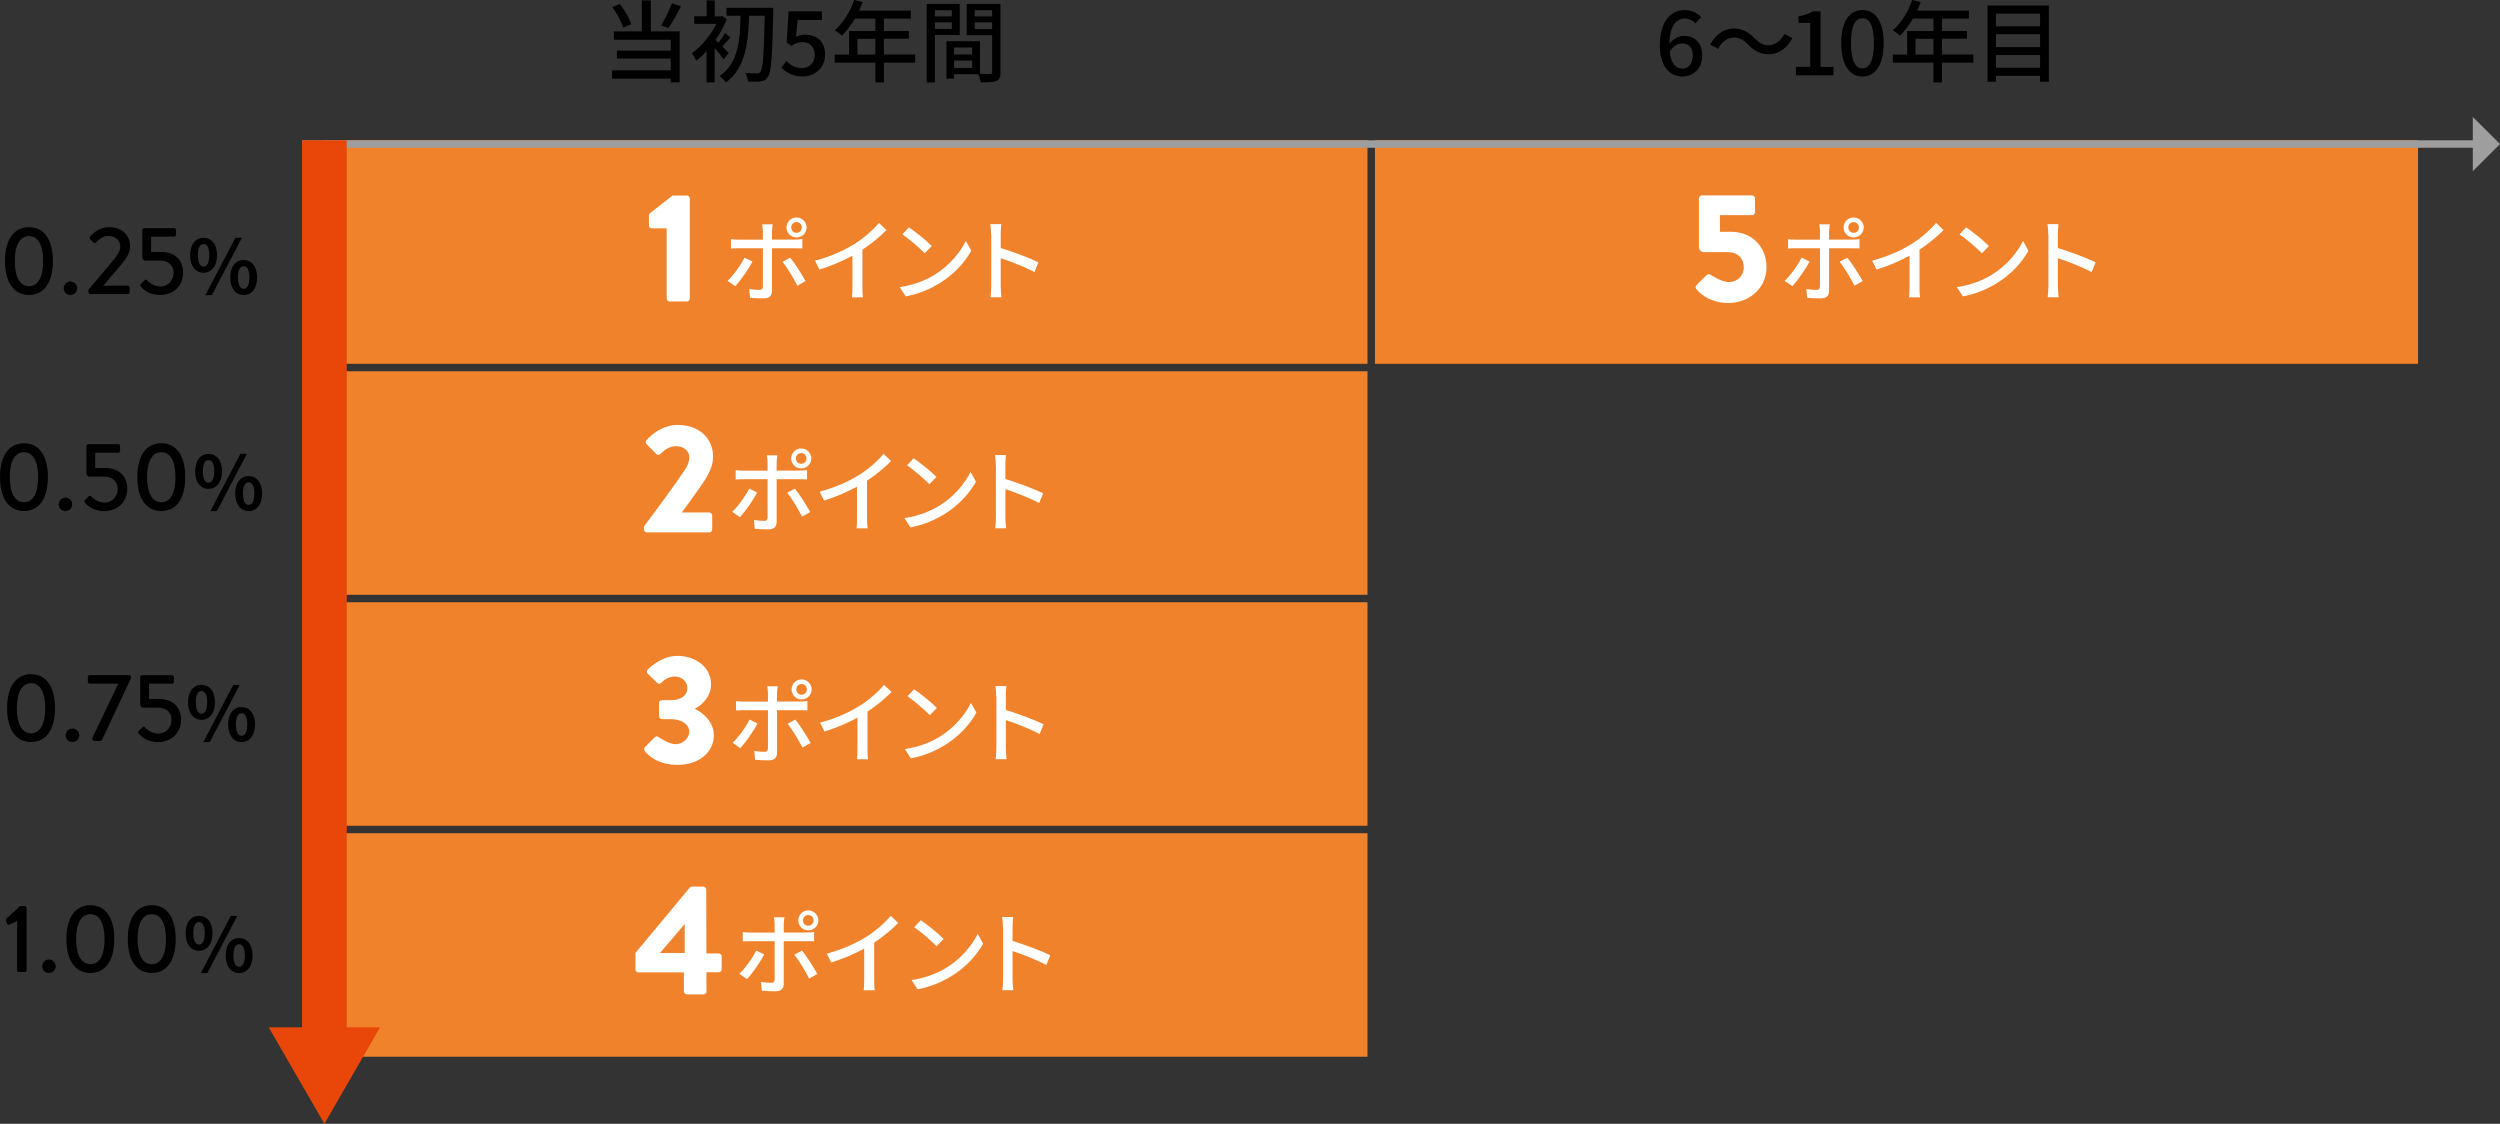
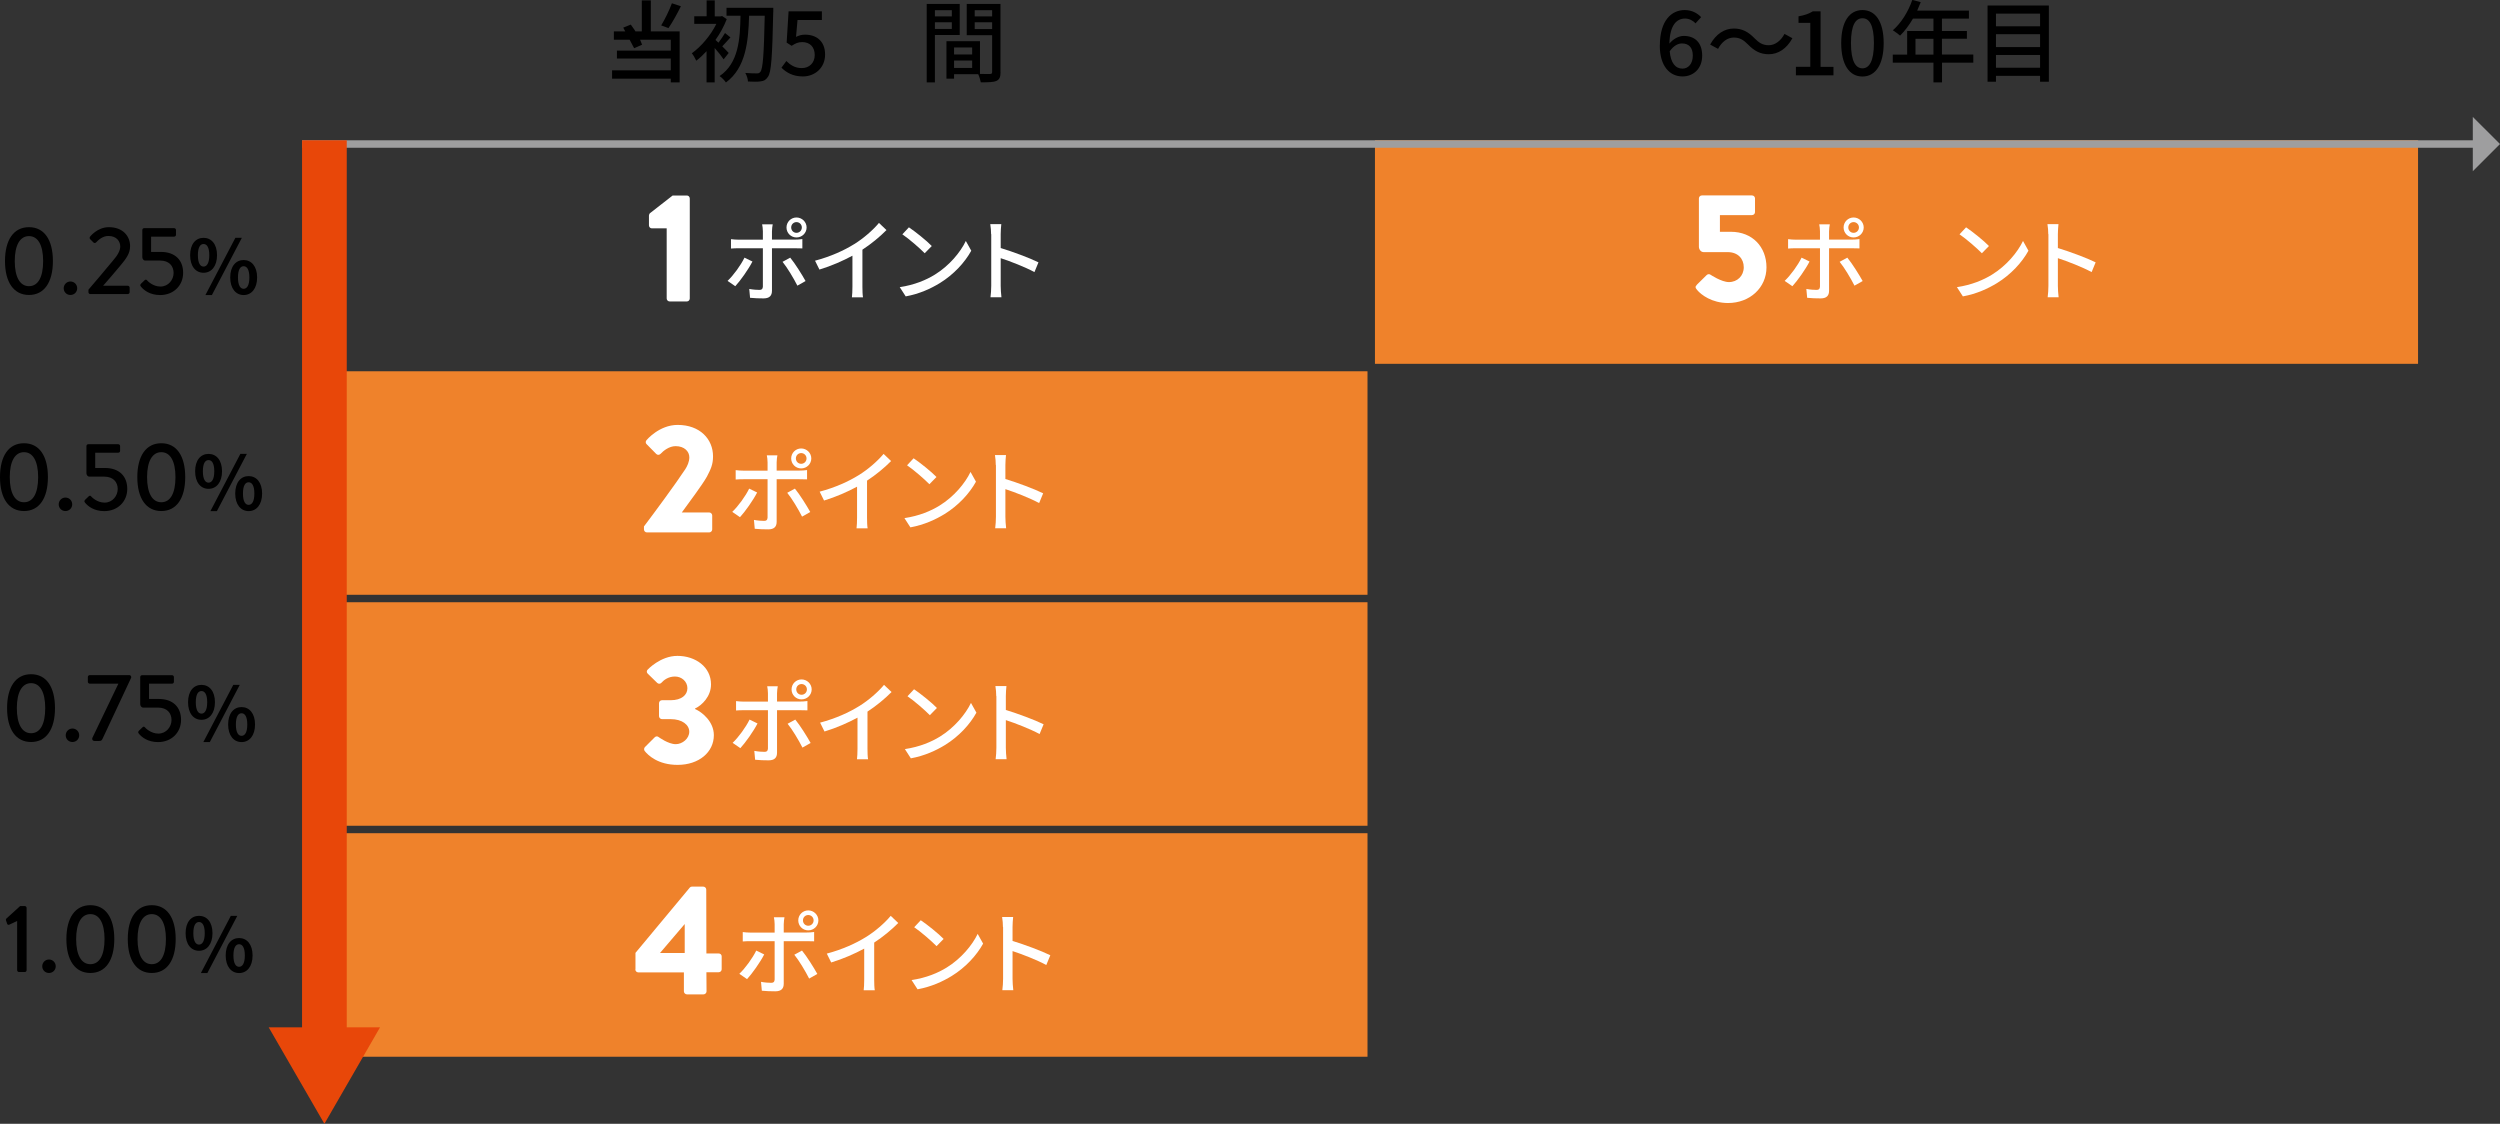
<svg xmlns="http://www.w3.org/2000/svg" id="uuid-595e1042-f1d4-48dc-ab2c-1c200e4b3a32" data-name="レイヤー 2" viewBox="0 0 335.54 150.83">
  <rect x="0" y="0" width="335.54" height="150.83" fill="#333333" stroke="none" />
  <g id="uuid-e868fb11-7a8f-4caa-bfc2-7f920cca43c9" data-name="レイヤー 1">
    <g>
      <rect x="43.54" y="49.83" width="140" height="30" style="fill: #ef822b; stroke-width: 0px;" />
      <rect x="43.54" y="80.83" width="140" height="30" style="fill: #ef822b; stroke-width: 0px;" />
      <rect x="43.54" y="111.83" width="140" height="30" style="fill: #ef822b; stroke-width: 0px;" />
      <g>
-         <rect x="43.54" y="18.83" width="140" height="30" style="fill: #ef822b; stroke-width: 0px;" />
        <g id="uuid-4b2a32eb-bee1-456a-aaa2-1c8a37660a7e" data-name="住宅性能-2">
          <g style="isolation: isolate;">
            <path d="m89.49,30.65h-2.01c-.21,0-.38-.19-.38-.4v-1.32c0-.08.06-.25.13-.31l3.05-2.38h1.92c.21,0,.38.19.38.4v13.42c0,.21-.17.4-.38.4h-2.32c-.23,0-.4-.19-.4-.4v-9.41Z" style="fill: #fff; stroke-width: 0px;" />
            <path d="m98.68,38.41l-1.03-.71c.79-.74,1.79-2.12,2.27-3.12l1.07.52c-.53,1.04-1.63,2.59-2.3,3.31Zm4.93-7.35v1.1h3.01c.31,0,.76-.02,1.07-.07v1.25c-.35-.02-.76-.02-1.06-.02h-3.02v5.71c0,.65-.33,1.02-1.13,1.02-.56,0-1.27-.02-1.81-.08l-.11-1.19c.52.1,1.06.13,1.37.13s.44-.12.46-.44v-5.15h-3.2c-.37,0-.76.01-1.08.04v-1.26c.34.04.7.07,1.07.07h3.21v-1.12c0-.29-.05-.74-.1-.94h1.42c-.04.17-.1.67-.1.95Zm4.51,6.66l-1.1.62c-.49-.98-1.38-2.46-1.99-3.2l1.03-.56c.64.77,1.58,2.28,2.06,3.14Zm-1.22-8.53c.74,0,1.36.6,1.36,1.34s-.61,1.34-1.36,1.34-1.34-.6-1.34-1.34.6-1.34,1.34-1.34Zm0,2.06c.4,0,.72-.32.72-.72s-.32-.72-.72-.72-.71.32-.71.72.31.72.71.72Z" style="fill: #fff; stroke-width: 0px;" />
            <path d="m114.64,32.77c1.25-.77,2.52-1.88,3.33-2.85l1.01.96c-.91.92-2.04,1.85-3.23,2.63v4.98c0,.49.02,1.15.08,1.42h-1.49c.04-.26.07-.92.07-1.42v-4.17c-1.26.68-2.84,1.38-4.43,1.86l-.59-1.19c2.1-.56,3.9-1.38,5.23-2.21Z" style="fill: #fff; stroke-width: 0px;" />
            <path d="m125.47,36.86c1.93-1.19,3.43-2.99,4.16-4.52l.73,1.31c-.86,1.56-2.34,3.19-4.21,4.34-1.21.74-2.73,1.45-4.59,1.79l-.8-1.24c2-.3,3.56-.97,4.71-1.68Zm-.41-3.84l-.95.97c-.62-.64-2.11-1.94-3-2.54l.88-.94c.84.56,2.4,1.81,3.07,2.51Z" style="fill: #fff; stroke-width: 0px;" />
            <path d="m133.02,31.42c0-.38-.04-.94-.11-1.34h1.48c-.04.4-.08.92-.08,1.34v1.87c1.59.48,3.87,1.33,5.07,1.92l-.54,1.31c-1.26-.68-3.21-1.44-4.53-1.87v3.71c0,.37.04,1.1.1,1.54h-1.47c.06-.42.1-1.07.1-1.54v-6.93Z" style="fill: #fff; stroke-width: 0px;" />
          </g>
        </g>
      </g>
      <g>
        <rect x="184.54" y="18.83" width="140" height="30" style="fill: #ef822b; stroke-width: 0px;" />
        <g id="uuid-445d7555-6048-409c-9197-b0dceb2f60e8" data-name="住宅性能-2">
          <g style="isolation: isolate;">
            <path d="m227.74,38.22l1.32-1.3c.12-.12.33-.17.5-.06,0,0,1.48,1,2.49,1,1.13,0,1.99-.84,1.99-1.99s-.79-2.03-2.15-2.03h-3.22c-.42,0-.65-.4-.65-.73v-6.48c0-.21.17-.4.4-.4h6.73c.23,0,.4.19.4.4v1.84c0,.21-.17.4-.4.4h-4.31v2.24h1.48c2.88,0,4.77,2.03,4.77,4.77s-2.24,4.79-5.16,4.79c-2.17,0-3.62-1.11-4.14-1.74-.27-.31-.29-.46-.04-.71Z" style="fill: #fff; stroke-width: 0px;" />
            <path d="m240.56,38.41l-1.03-.71c.79-.74,1.79-2.12,2.27-3.12l1.07.52c-.53,1.04-1.63,2.59-2.3,3.31Zm4.93-7.35v1.1h3.01c.31,0,.76-.02,1.07-.07v1.25c-.35-.02-.76-.02-1.06-.02h-3.02v5.71c0,.65-.33,1.02-1.13,1.02-.56,0-1.27-.02-1.81-.08l-.11-1.19c.52.1,1.06.13,1.37.13s.44-.12.46-.44v-5.15h-3.2c-.37,0-.76.01-1.08.04v-1.26c.34.04.7.07,1.07.07h3.21v-1.12c0-.29-.05-.74-.1-.94h1.42c-.04.17-.1.67-.1.95Zm4.51,6.66l-1.1.62c-.49-.98-1.38-2.46-1.99-3.2l1.03-.56c.64.77,1.58,2.28,2.06,3.14Zm-1.22-8.53c.74,0,1.36.6,1.36,1.34s-.61,1.34-1.36,1.34-1.34-.6-1.34-1.34.6-1.34,1.34-1.34Zm0,2.06c.4,0,.72-.32.72-.72s-.32-.72-.72-.72-.71.32-.71.72.31.72.71.72Z" style="fill: #fff; stroke-width: 0px;" />
-             <path d="m256.52,32.77c1.25-.77,2.52-1.88,3.33-2.85l1.01.96c-.91.92-2.04,1.85-3.23,2.63v4.98c0,.49.02,1.15.08,1.42h-1.49c.04-.26.07-.92.07-1.42v-4.17c-1.26.68-2.84,1.38-4.43,1.86l-.59-1.19c2.1-.56,3.9-1.38,5.23-2.21Z" style="fill: #fff; stroke-width: 0px;" />
            <path d="m267.36,36.86c1.93-1.19,3.43-2.99,4.16-4.52l.73,1.31c-.86,1.56-2.34,3.19-4.21,4.34-1.21.74-2.73,1.45-4.59,1.79l-.8-1.24c2-.3,3.56-.97,4.71-1.68Zm-.41-3.84l-.95.97c-.62-.64-2.11-1.94-3-2.54l.88-.94c.84.56,2.4,1.81,3.07,2.51Z" style="fill: #fff; stroke-width: 0px;" />
            <path d="m274.91,31.42c0-.38-.04-.94-.11-1.34h1.48c-.04.4-.08.92-.08,1.34v1.87c1.59.48,3.87,1.33,5.07,1.92l-.54,1.31c-1.26-.68-3.21-1.44-4.53-1.87v3.71c0,.37.04,1.1.1,1.54h-1.47c.06-.42.1-1.07.1-1.54v-6.93Z" style="fill: #fff; stroke-width: 0px;" />
          </g>
        </g>
      </g>
      <g id="uuid-178aac75-482f-4117-ad16-3a729a2a0c60" data-name="住宅性能-2">
        <g style="isolation: isolate;">
          <path d="m86.44,70.64c1.21-1.59,4.31-5.79,5.54-7.67.27-.42.54-1,.54-1.59,0-.79-.67-1.5-1.84-1.5-.86,0-1.63.61-2.03,1.04-.17.17-.42.17-.58,0l-1.28-1.3c-.15-.12-.17-.38-.02-.54,0,0,1.69-2.05,4.18-2.05,2.99,0,4.75,1.9,4.75,4.22,0,1.11-.31,1.73-.82,2.72-.67,1.19-2.38,3.43-3.37,4.81h3.68c.21,0,.4.19.4.4v1.88c0,.21-.19.4-.4.4h-8.36c-.23,0-.4-.19-.4-.4v-.42Z" style="fill: #fff; stroke-width: 0px;" />
          <path d="m99.31,69.41l-1.03-.71c.79-.74,1.79-2.12,2.27-3.12l1.07.52c-.53,1.04-1.63,2.59-2.3,3.31Zm4.93-7.35v1.1h3.01c.31,0,.76-.02,1.07-.07v1.25c-.35-.02-.76-.02-1.06-.02h-3.02v5.71c0,.65-.33,1.02-1.13,1.02-.56,0-1.27-.02-1.81-.08l-.11-1.19c.52.1,1.06.13,1.37.13s.44-.12.46-.44v-5.15h-3.2c-.37,0-.76.01-1.08.04v-1.26c.34.04.7.07,1.07.07h3.21v-1.12c0-.29-.05-.74-.1-.94h1.42c-.04.17-.1.67-.1.95Zm4.51,6.66l-1.1.62c-.49-.98-1.38-2.46-1.99-3.2l1.03-.56c.64.77,1.58,2.28,2.06,3.14Zm-1.22-8.53c.74,0,1.36.6,1.36,1.34s-.61,1.34-1.36,1.34-1.34-.6-1.34-1.34.6-1.34,1.34-1.34Zm0,2.06c.4,0,.72-.32.72-.72s-.32-.72-.72-.72-.71.32-.71.72.31.72.71.72Z" style="fill: #fff; stroke-width: 0px;" />
          <path d="m115.26,63.77c1.25-.77,2.52-1.88,3.33-2.85l1.01.96c-.91.92-2.04,1.85-3.23,2.63v4.98c0,.49.02,1.15.08,1.42h-1.49c.04-.26.07-.92.07-1.42v-4.17c-1.26.68-2.84,1.38-4.43,1.86l-.59-1.19c2.1-.56,3.9-1.38,5.23-2.21Z" style="fill: #fff; stroke-width: 0px;" />
          <path d="m126.1,67.86c1.93-1.19,3.43-2.99,4.16-4.52l.73,1.31c-.86,1.56-2.34,3.19-4.21,4.34-1.21.74-2.73,1.45-4.59,1.79l-.8-1.24c2-.3,3.56-.97,4.71-1.68Zm-.41-3.84l-.95.97c-.62-.64-2.11-1.94-3-2.54l.88-.94c.84.56,2.4,1.81,3.07,2.51Z" style="fill: #fff; stroke-width: 0px;" />
          <path d="m133.65,62.42c0-.38-.04-.94-.11-1.34h1.48c-.04.4-.08.92-.08,1.34v1.87c1.59.48,3.87,1.33,5.07,1.92l-.54,1.31c-1.26-.68-3.21-1.44-4.53-1.87v3.71c0,.37.04,1.1.1,1.54h-1.47c.06-.42.1-1.07.1-1.54v-6.93Z" style="fill: #fff; stroke-width: 0px;" />
        </g>
      </g>
      <g id="uuid-9b9c2b18-b68c-4efc-b81f-1a6754c17e34" data-name="住宅性能-2">
        <g style="isolation: isolate;">
          <path d="m86.55,100.28l1.32-1.32c.15-.15.36-.17.52-.04,0,0,1.3.96,2.3.96.9,0,1.82-.75,1.82-1.67s-.94-1.69-2.49-1.69h-1.17c-.21,0-.4-.19-.4-.4v-1.74c0-.23.19-.4.4-.4h1.17c1.46,0,2.24-.71,2.24-1.61s-.77-1.57-1.67-1.57-1.5.48-1.82.84c-.15.17-.4.17-.56.02l-1.28-1.25c-.17-.15-.15-.4,0-.54,0,0,1.71-1.84,3.99-1.84,2.42,0,4.51,1.48,4.51,3.83,0,1.61-1.21,2.8-2.15,3.24v.06c.98.42,2.53,1.71,2.53,3.51,0,2.28-1.99,3.99-4.87,3.99-2.63,0-3.97-1.3-4.41-1.86-.12-.15-.1-.38.02-.52Z" style="fill: #fff; stroke-width: 0px;" />
          <path d="m99.36,100.41l-1.03-.71c.79-.74,1.79-2.12,2.27-3.12l1.07.52c-.53,1.04-1.63,2.59-2.3,3.31Zm4.93-7.35v1.1h3.01c.31,0,.76-.02,1.07-.07v1.25c-.35-.02-.76-.02-1.06-.02h-3.02v5.71c0,.65-.33,1.02-1.13,1.02-.56,0-1.27-.02-1.81-.08l-.11-1.19c.52.1,1.06.13,1.37.13s.44-.12.46-.44v-5.15h-3.2c-.37,0-.76.01-1.08.04v-1.26c.34.04.7.07,1.07.07h3.21v-1.12c0-.29-.05-.74-.1-.94h1.42c-.04.17-.1.67-.1.95Zm4.51,6.66l-1.1.62c-.49-.98-1.38-2.46-1.99-3.2l1.03-.56c.64.77,1.58,2.28,2.06,3.14Zm-1.22-8.53c.74,0,1.36.6,1.36,1.34s-.61,1.34-1.36,1.34-1.34-.6-1.34-1.34.6-1.34,1.34-1.34Zm0,2.06c.4,0,.72-.32.72-.72s-.32-.72-.72-.72-.71.32-.71.72.31.72.71.72Z" style="fill: #fff; stroke-width: 0px;" />
          <path d="m115.32,94.77c1.25-.77,2.52-1.88,3.33-2.85l1.01.96c-.91.92-2.04,1.85-3.23,2.63v4.98c0,.49.02,1.15.08,1.42h-1.49c.04-.26.07-.92.07-1.42v-4.17c-1.26.68-2.84,1.38-4.43,1.86l-.59-1.19c2.1-.56,3.9-1.38,5.23-2.21Z" style="fill: #fff; stroke-width: 0px;" />
          <path d="m126.16,98.86c1.93-1.19,3.43-2.99,4.16-4.52l.73,1.31c-.86,1.56-2.34,3.19-4.21,4.34-1.21.74-2.73,1.45-4.59,1.79l-.8-1.24c2-.3,3.56-.97,4.71-1.68Zm-.41-3.84l-.95.97c-.62-.64-2.11-1.94-3-2.54l.88-.94c.84.56,2.4,1.81,3.07,2.51Z" style="fill: #fff; stroke-width: 0px;" />
          <path d="m133.71,93.42c0-.38-.04-.94-.11-1.34h1.48c-.04.4-.08.92-.08,1.34v1.87c1.59.48,3.87,1.33,5.07,1.92l-.54,1.31c-1.26-.68-3.21-1.44-4.53-1.87v3.71c0,.37.04,1.1.1,1.54h-1.47c.06-.42.1-1.07.1-1.54v-6.93Z" style="fill: #fff; stroke-width: 0px;" />
        </g>
      </g>
      <g id="uuid-084e6dbd-541b-49ee-bad7-aafcf255ddfa" data-name="住宅性能-2">
        <g style="isolation: isolate;">
          <path d="m85.29,130.11v-2.22l7.29-8.76c.06-.06.13-.13.31-.13h1.5c.21,0,.4.17.4.4l.02,8.57h1.65c.23,0,.4.17.4.38v1.74c0,.21-.17.4-.4.4h-1.65l.02,2.57c0,.21-.19.4-.4.4h-2.24c-.21,0-.4-.19-.4-.4v-2.55h-6.12c-.23,0-.4-.19-.4-.4Zm6.61-2.2v-3.89l-3.32,3.89h3.32Z" style="fill: #fff; stroke-width: 0px;" />
          <path d="m100.26,131.41l-1.03-.71c.79-.74,1.79-2.12,2.27-3.12l1.07.52c-.53,1.04-1.63,2.59-2.3,3.31Zm4.93-7.35v1.1h3.01c.31,0,.76-.02,1.07-.07v1.25c-.35-.02-.76-.02-1.06-.02h-3.02v5.71c0,.65-.33,1.02-1.13,1.02-.56,0-1.27-.02-1.81-.08l-.11-1.19c.52.1,1.06.13,1.37.13s.44-.12.46-.44v-5.15h-3.2c-.37,0-.76.01-1.08.04v-1.26c.34.04.7.07,1.07.07h3.21v-1.12c0-.29-.05-.74-.1-.94h1.42c-.04.17-.1.67-.1.95Zm4.51,6.66l-1.1.62c-.49-.98-1.38-2.46-1.99-3.2l1.03-.56c.64.77,1.58,2.28,2.06,3.14Zm-1.22-8.53c.74,0,1.36.6,1.36,1.34s-.61,1.34-1.36,1.34-1.34-.6-1.34-1.34.6-1.34,1.34-1.34Zm0,2.06c.4,0,.72-.32.72-.72s-.32-.72-.72-.72-.71.32-.71.72.31.72.71.72Z" style="fill: #fff; stroke-width: 0px;" />
          <path d="m116.22,125.77c1.25-.77,2.52-1.88,3.33-2.85l1.01.96c-.91.92-2.04,1.85-3.23,2.63v4.98c0,.49.02,1.15.08,1.42h-1.49c.04-.26.07-.92.07-1.42v-4.17c-1.26.68-2.84,1.38-4.43,1.86l-.59-1.19c2.1-.56,3.9-1.38,5.23-2.21Z" style="fill: #fff; stroke-width: 0px;" />
          <path d="m127.06,129.86c1.93-1.19,3.43-2.99,4.16-4.52l.73,1.31c-.86,1.56-2.34,3.19-4.21,4.34-1.21.74-2.73,1.45-4.59,1.79l-.8-1.24c2-.3,3.56-.97,4.71-1.68Zm-.41-3.84l-.95.97c-.62-.64-2.11-1.94-3-2.54l.88-.94c.84.56,2.4,1.81,3.07,2.51Z" style="fill: #fff; stroke-width: 0px;" />
          <path d="m134.61,124.42c0-.38-.04-.94-.11-1.34h1.48c-.04.4-.08.92-.08,1.34v1.87c1.59.48,3.87,1.33,5.07,1.92l-.54,1.31c-1.26-.68-3.21-1.44-4.53-1.87v3.71c0,.37.04,1.1.1,1.54h-1.47c.06-.42.1-1.07.1-1.54v-6.93Z" style="fill: #fff; stroke-width: 0px;" />
        </g>
      </g>
      <g>
-         <path d="m87.36,4.21h3.86v6.85h-1.19v-.5h-7.88v-1.12h7.88v-1.58h-7.23v-1.07h7.23v-1.46h-7.64v-1.12h3.75V.05h1.21v4.16Zm-3.71-.5c-.23-.77-.85-1.92-1.46-2.76l1.01-.41c.65.84,1.27,1.94,1.52,2.7l-1.07.47Zm7.74-2.88c-.5,1.03-1.15,2.18-1.67,2.94l-.98-.36c.49-.79,1.1-2.04,1.44-2.97l1.21.4Z" style="stroke-width: 0px;" />
+         <path d="m87.36,4.21h3.86v6.85h-1.19v-.5h-7.88v-1.12h7.88v-1.58h-7.23v-1.07h7.23v-1.46h-7.64v-1.12h3.75V.05h1.21v4.16Zm-3.71-.5l1.01-.41c.65.84,1.27,1.94,1.52,2.7l-1.07.47Zm7.74-2.88c-.5,1.03-1.15,2.18-1.67,2.94l-.98-.36c.49-.79,1.1-2.04,1.44-2.97l1.21.4Z" style="stroke-width: 0px;" />
        <path d="m97.12,7.96c-.24-.37-.74-1-1.2-1.52v4.62h-1.09v-4.19c-.46.49-.92.94-1.38,1.28-.12-.28-.42-.8-.6-1,1.24-.88,2.54-2.4,3.3-3.95h-2.97v-1.02h1.66V.05h1.09v2.15h.79l.2-.05.62.42c-.37.97-.9,1.93-1.51,2.79.11.1.25.23.4.37.3-.4.66-.92.88-1.3l.73.59c-.4.42-.78.88-1.1,1.2.37.37.73.73.86.89l-.67.85Zm6.66-6.31c-.13,6.02-.26,8.06-.71,8.66-.28.43-.55.56-.97.61-.41.07-1.07.05-1.71.02-.01-.31-.16-.82-.36-1.15.67.06,1.28.06,1.55.06.22.01.34-.04.47-.2.35-.41.48-2.38.59-7.54h-2.1c-.1,3.41-.41,6.98-3.11,8.96-.19-.29-.55-.66-.85-.86,2.57-1.74,2.75-5,2.81-8.1h-1.88v-1.06h6.28v.6Z" style="stroke-width: 0px;" />
        <path d="m104.88,9.09l.66-.9c.5.5,1.14.95,2.06.95,1,0,1.75-.67,1.75-1.76s-.67-1.73-1.68-1.73c-.56,0-.9.17-1.42.5l-.67-.43.26-4.2h4.47v1.16h-3.27l-.2,2.27c.38-.19.73-.3,1.21-.3,1.48,0,2.69.83,2.69,2.67s-1.43,2.94-2.97,2.94c-1.39,0-2.27-.56-2.89-1.18Z" style="stroke-width: 0px;" />
-         <path d="m122.85,8.41h-4.21v2.65h-1.15v-2.65h-5.46v-1.08h1.93v-3.17h3.53v-1.66h-2.75c-.52.89-1.12,1.68-1.73,2.28-.22-.19-.7-.55-.97-.72,1.1-.95,2.06-2.47,2.61-4.07l1.13.3c-.14.37-.31.77-.47,1.13h6.94v1.08h-3.62v1.66h3.35v1.04h-3.35v2.12h4.21v1.08Zm-5.36-1.08v-2.12h-2.41v2.12h2.41Z" style="stroke-width: 0px;" />
        <path d="m125.48,4.7v6.36h-1.1V.53h4.43v4.17h-3.32Zm0-3.33v.83h2.27v-.83h-2.27Zm2.27,2.51v-.89h-2.27v.89h2.27Zm6.54,5.79c0,.64-.13,1-.56,1.19-.42.18-1.08.19-2.09.19-.05-.3-.2-.78-.35-1.09h-3.24v.6h-1.02v-5.03h4.5v4.39c.59.02,1.16.01,1.35.01.22-.01.28-.07.28-.28v-4.93h-3.41V.53h4.53v9.14Zm-6.24-3.3v.94h2.43v-.94h-2.43Zm2.43,2.75v-1h-2.43v1h2.43Zm.34-7.75v.83h2.34v-.83h-2.34Zm2.34,2.53v-.91h-2.34v.91h2.34Z" style="stroke-width: 0px;" />
      </g>
      <g>
        <path d="m222.78,6.1c0-3.38,1.58-4.75,3.33-4.75.98,0,1.7.42,2.21.95l-.76.84c-.32-.38-.86-.65-1.39-.65-1.12,0-2.05.84-2.11,3.36.52-.64,1.28-1.03,1.92-1.03,1.48,0,2.48.88,2.48,2.65s-1.2,2.79-2.64,2.79c-1.68,0-3.05-1.33-3.05-4.16Zm1.32.77c.14,1.6.78,2.34,1.72,2.34.77,0,1.38-.65,1.38-1.74s-.53-1.64-1.46-1.64c-.49,0-1.1.28-1.63,1.04Z" style="stroke-width: 0px;" />
        <path d="m232.7,5.04c-.88,0-1.63.61-2.11,1.52l-1.06-.58c.78-1.42,1.91-2.15,3.18-2.15,1.12,0,1.93.44,2.77,1.3.59.59,1.07.94,1.92.94s1.63-.61,2.11-1.52l1.06.58c-.78,1.42-1.91,2.15-3.18,2.15-1.12,0-1.93-.44-2.77-1.3-.59-.59-1.07-.94-1.92-.94Z" style="stroke-width: 0px;" />
        <path d="m241.04,8.97h1.93V3.07h-1.58v-.88c.83-.14,1.42-.36,1.92-.67h1.04v7.45h1.73v1.14h-5.04v-1.14Z" style="stroke-width: 0px;" />
        <path d="m247.12,5.78c0-2.89,1.1-4.43,2.85-4.43s2.85,1.55,2.85,4.43-1.09,4.49-2.85,4.49-2.85-1.59-2.85-4.49Zm4.39,0c0-2.47-.64-3.33-1.54-3.33s-1.54.86-1.54,3.33.64,3.39,1.54,3.39,1.54-.92,1.54-3.39Z" style="stroke-width: 0px;" />
        <path d="m264.86,8.41h-4.21v2.65h-1.15v-2.65h-5.46v-1.08h1.93v-3.17h3.53v-1.66h-2.75c-.52.89-1.12,1.68-1.73,2.28-.22-.19-.7-.55-.97-.72,1.1-.95,2.06-2.47,2.61-4.07l1.13.3c-.14.37-.31.77-.47,1.13h6.94v1.08h-3.62v1.66h3.35v1.04h-3.35v2.12h4.21v1.08Zm-5.36-1.08v-2.12h-2.41v2.12h2.41Z" style="stroke-width: 0px;" />
        <path d="m274.99.74v10.23h-1.18v-.79h-5.92v.79h-1.13V.74h8.23Zm-7.1,1.09v1.7h5.92v-1.7h-5.92Zm0,2.76v1.73h5.92v-1.73h-5.92Zm5.92,4.5v-1.71h-5.92v1.71h5.92Z" style="stroke-width: 0px;" />
      </g>
      <g>
        <path d="m2.3,123.61l-1.04.49c-.12.05-.25.03-.29-.09l-.16-.46c-.04-.1-.01-.21.04-.26l1.85-1.68h.64c.13,0,.23.12.23.25v8.35c0,.13-.1.25-.23.25h-.79c-.14,0-.25-.12-.25-.25v-6.6Z" style="stroke-width: 0px;" />
        <path d="m6.57,128.78c.51,0,.91.4.91.91s-.4.9-.91.9-.9-.4-.9-.9.4-.91.9-.91Z" style="stroke-width: 0px;" />
        <path d="m8.91,126.04c0-2.85,1.17-4.55,3.22-4.55s3.21,1.7,3.21,4.55-1.17,4.55-3.21,4.55-3.22-1.7-3.22-4.55Zm5.12,0c0-2.13-.69-3.35-1.9-3.35s-1.91,1.22-1.91,3.35.69,3.37,1.91,3.37,1.9-1.21,1.9-3.37Z" style="stroke-width: 0px;" />
        <path d="m17.15,126.04c0-2.85,1.17-4.55,3.22-4.55s3.21,1.7,3.21,4.55-1.17,4.55-3.21,4.55-3.22-1.7-3.22-4.55Zm5.12,0c0-2.13-.69-3.35-1.9-3.35s-1.91,1.22-1.91,3.35.69,3.37,1.91,3.37,1.9-1.21,1.9-3.37Z" style="stroke-width: 0px;" />
        <path d="m24.91,125.25c0-1.48.74-2.33,1.8-2.33s1.81.85,1.81,2.33-.75,2.36-1.81,2.36-1.8-.87-1.8-2.36Zm2.57,0c0-1.09-.34-1.5-.77-1.5s-.76.41-.76,1.5.33,1.53.76,1.53.77-.44.77-1.53Zm3.5-2.33h.87l-4.02,7.68h-.87l4.02-7.68Zm-.69,5.32c0-1.49.75-2.34,1.8-2.34s1.81.85,1.81,2.34-.76,2.36-1.81,2.36-1.8-.88-1.8-2.36Zm2.57,0c0-1.09-.34-1.51-.77-1.51s-.76.42-.76,1.51.33,1.52.76,1.52.77-.43.77-1.52Z" style="stroke-width: 0px;" />
      </g>
      <g>
        <path d="m.95,95.04c0-2.85,1.17-4.55,3.22-4.55s3.21,1.7,3.21,4.55-1.17,4.55-3.21,4.55-3.22-1.7-3.22-4.55Zm5.12,0c0-2.13-.69-3.35-1.9-3.35s-1.91,1.22-1.91,3.35.69,3.37,1.91,3.37,1.9-1.21,1.9-3.37Z" style="stroke-width: 0px;" />
        <path d="m9.72,97.78c.51,0,.91.4.91.91s-.4.9-.91.9-.9-.4-.9-.9.4-.91.9-.91Z" style="stroke-width: 0px;" />
        <path d="m12.38,99.07l3.51-7.31h-3.85c-.13,0-.25-.12-.25-.25v-.65c0-.13.12-.25.25-.25h5.32c.13,0,.25.12.25.25v.09l-3.82,8.15c-.12.26-.18.35-.51.35h-.6c-.17,0-.3-.12-.3-.25v-.14Z" style="stroke-width: 0px;" />
        <path d="m18.65,98.07c.17-.14.31-.31.48-.46.1-.09.21-.12.31,0,.09.12.82.85,1.81.85,1.07,0,1.77-.91,1.77-1.83s-.6-1.66-1.81-1.66h-1.99c-.26,0-.4-.25-.4-.46v-3.64c0-.13.1-.25.25-.25h4.02c.14,0,.25.12.25.25v.64c0,.13-.1.25-.25.25h-3.09v2.05h1.31c1.91,0,2.99,1.1,2.99,2.81s-1.3,2.98-3.08,2.98c-1.42,0-2.21-.69-2.54-1.08-.17-.19-.18-.29-.03-.44Z" style="stroke-width: 0px;" />
        <path d="m25.24,94.25c0-1.48.74-2.33,1.8-2.33s1.81.85,1.81,2.33-.75,2.36-1.81,2.36-1.8-.87-1.8-2.36Zm2.57,0c0-1.09-.34-1.5-.77-1.5s-.76.41-.76,1.5.33,1.53.76,1.53.77-.44.77-1.53Zm3.5-2.33h.87l-4.02,7.68h-.87l4.02-7.68Zm-.69,5.32c0-1.49.75-2.34,1.8-2.34s1.81.85,1.81,2.34-.76,2.36-1.81,2.36-1.8-.88-1.8-2.36Zm2.57,0c0-1.09-.34-1.51-.77-1.51s-.76.42-.76,1.51.33,1.52.76,1.52.77-.43.77-1.52Z" style="stroke-width: 0px;" />
      </g>
      <g>
        <path d="m0,64.04c0-2.85,1.17-4.55,3.22-4.55s3.21,1.7,3.21,4.55-1.17,4.55-3.21,4.55-3.22-1.7-3.22-4.55Zm5.12,0c0-2.13-.69-3.35-1.9-3.35s-1.91,1.22-1.91,3.35.69,3.37,1.91,3.37,1.9-1.21,1.9-3.37Z" style="stroke-width: 0px;" />
        <path d="m8.78,66.78c.51,0,.91.4.91.91s-.4.9-.91.9-.9-.4-.9-.9.4-.91.9-.91Z" style="stroke-width: 0px;" />
        <path d="m11.43,67.07c.17-.14.31-.31.48-.46.1-.09.21-.12.31,0,.09.12.82.85,1.81.85,1.07,0,1.77-.91,1.77-1.83s-.6-1.66-1.81-1.66h-1.99c-.26,0-.4-.25-.4-.46v-3.64c0-.13.1-.25.25-.25h4.02c.14,0,.25.12.25.25v.64c0,.13-.1.25-.25.25h-3.09v2.05h1.31c1.91,0,2.99,1.1,2.99,2.81s-1.3,2.98-3.08,2.98c-1.42,0-2.21-.69-2.54-1.08-.17-.19-.18-.29-.03-.44Z" style="stroke-width: 0px;" />
        <path d="m18.43,64.04c0-2.85,1.17-4.55,3.22-4.55s3.21,1.7,3.21,4.55-1.17,4.55-3.21,4.55-3.22-1.7-3.22-4.55Zm5.12,0c0-2.13-.69-3.35-1.9-3.35s-1.91,1.22-1.91,3.35.69,3.37,1.91,3.37,1.9-1.21,1.9-3.37Z" style="stroke-width: 0px;" />
        <path d="m26.19,63.25c0-1.48.74-2.33,1.8-2.33s1.81.85,1.81,2.33-.75,2.36-1.81,2.36-1.8-.87-1.8-2.36Zm2.57,0c0-1.09-.34-1.5-.77-1.5s-.76.41-.76,1.5.33,1.53.76,1.53.77-.44.77-1.53Zm3.5-2.33h.87l-4.02,7.68h-.87l4.02-7.68Zm-.69,5.32c0-1.49.75-2.34,1.8-2.34s1.81.85,1.81,2.34-.76,2.36-1.81,2.36-1.8-.88-1.8-2.36Zm2.57,0c0-1.09-.34-1.51-.77-1.51s-.76.42-.76,1.51.33,1.52.76,1.52.77-.43.77-1.52Z" style="stroke-width: 0px;" />
      </g>
      <g>
        <path d="m.67,35.04c0-2.85,1.17-4.55,3.22-4.55s3.21,1.7,3.21,4.55-1.17,4.55-3.21,4.55-3.22-1.7-3.22-4.55Zm5.12,0c0-2.13-.69-3.35-1.9-3.35s-1.91,1.22-1.91,3.35.69,3.37,1.91,3.37,1.9-1.21,1.9-3.37Z" style="stroke-width: 0px;" />
        <path d="m9.45,37.78c.51,0,.91.4.91.91s-.4.9-.91.9-.9-.4-.9-.9.4-.91.9-.91Z" style="stroke-width: 0px;" />
        <path d="m11.87,38.88c.96-1.09,2.31-2.74,3.28-3.89.65-.73.99-1.38.99-1.9,0-.66-.45-1.42-1.6-1.42-.72,0-1.3.49-1.65.87-.1.1-.25.1-.35,0l-.44-.44c-.08-.08-.1-.23-.01-.34,0,0,.97-1.27,2.52-1.27,1.86,0,2.85,1.18,2.85,2.55,0,1-.55,1.69-1.25,2.54-.69.83-1.6,1.9-2.37,2.77h3.31c.13,0,.25.12.25.25v.62c0,.13-.12.25-.25.25h-5.03c-.14,0-.25-.12-.25-.25v-.34Z" style="stroke-width: 0px;" />
        <path d="m18.93,38.07c.17-.14.31-.31.48-.46.1-.09.21-.12.31,0,.09.12.82.85,1.81.85,1.07,0,1.77-.91,1.77-1.83s-.6-1.66-1.81-1.66h-1.99c-.26,0-.4-.25-.4-.46v-3.64c0-.13.1-.25.25-.25h4.02c.14,0,.25.12.25.25v.64c0,.13-.1.25-.25.25h-3.09v2.05h1.31c1.91,0,2.99,1.1,2.99,2.81s-1.3,2.98-3.08,2.98c-1.42,0-2.21-.69-2.54-1.08-.17-.19-.18-.29-.03-.44Z" style="stroke-width: 0px;" />
        <path d="m25.52,34.25c0-1.48.74-2.33,1.8-2.33s1.81.85,1.81,2.33-.75,2.36-1.81,2.36-1.8-.87-1.8-2.36Zm2.57,0c0-1.09-.34-1.5-.77-1.5s-.76.41-.76,1.5.33,1.53.76,1.53.77-.44.77-1.53Zm3.5-2.33h.87l-4.02,7.68h-.87l4.02-7.68Zm-.69,5.32c0-1.49.75-2.34,1.8-2.34s1.81.85,1.81,2.34-.76,2.36-1.81,2.36-1.8-.88-1.8-2.36Zm2.57,0c0-1.09-.34-1.51-.77-1.51s-.76.42-.76,1.51.33,1.52.76,1.52.77-.43.77-1.52Z" style="stroke-width: 0px;" />
      </g>
      <g>
        <line x1="40.54" y1="19.33" x2="332.38" y2="19.33" style="fill: none; stroke: #9e9e9f; stroke-miterlimit: 10;" />
        <polygon points="331.89 15.69 331.89 22.98 335.54 19.33 331.89 15.69" style="fill: #9e9e9f; stroke-width: 0px;" />
      </g>
      <g>
        <line x1="43.54" y1="18.83" x2="43.54" y2="140.07" style="fill: none; stroke: #e84709; stroke-miterlimit: 10; stroke-width: 6px;" />
        <polygon points="36.06 137.88 43.54 150.83 51.01 137.88 36.06 137.88" style="fill: #e84709; stroke-width: 0px;" />
      </g>
    </g>
  </g>
</svg>